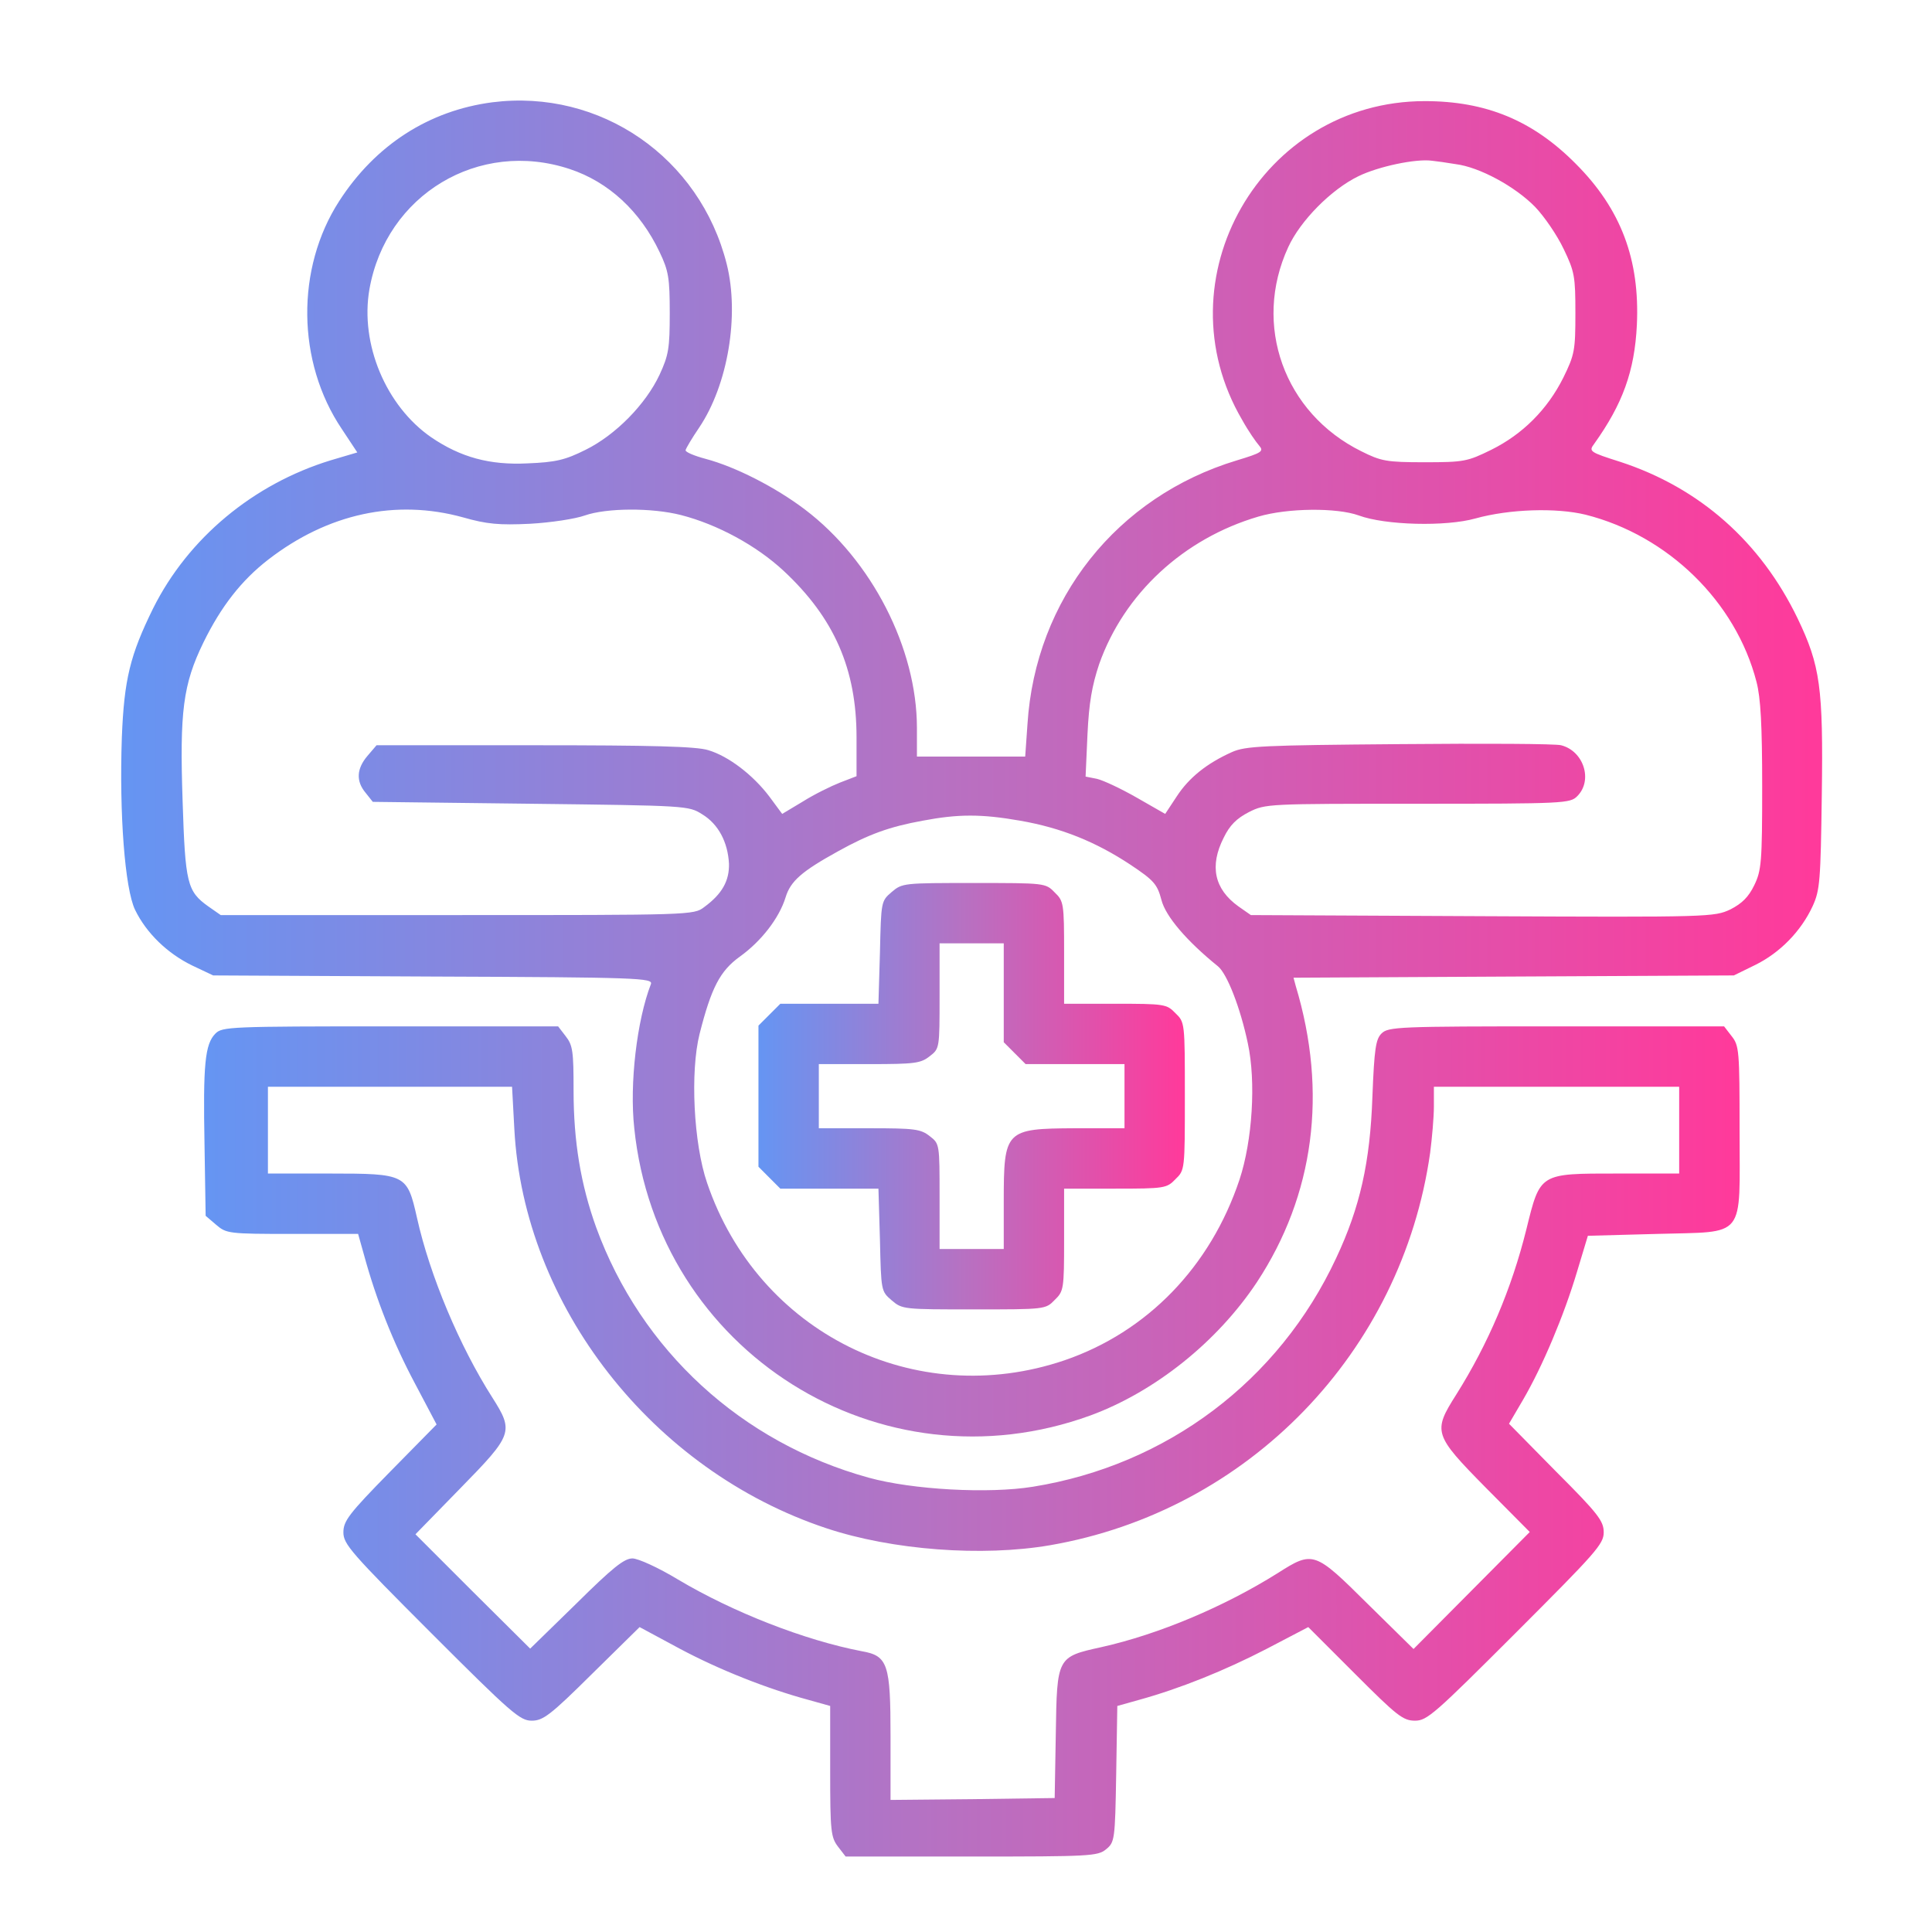
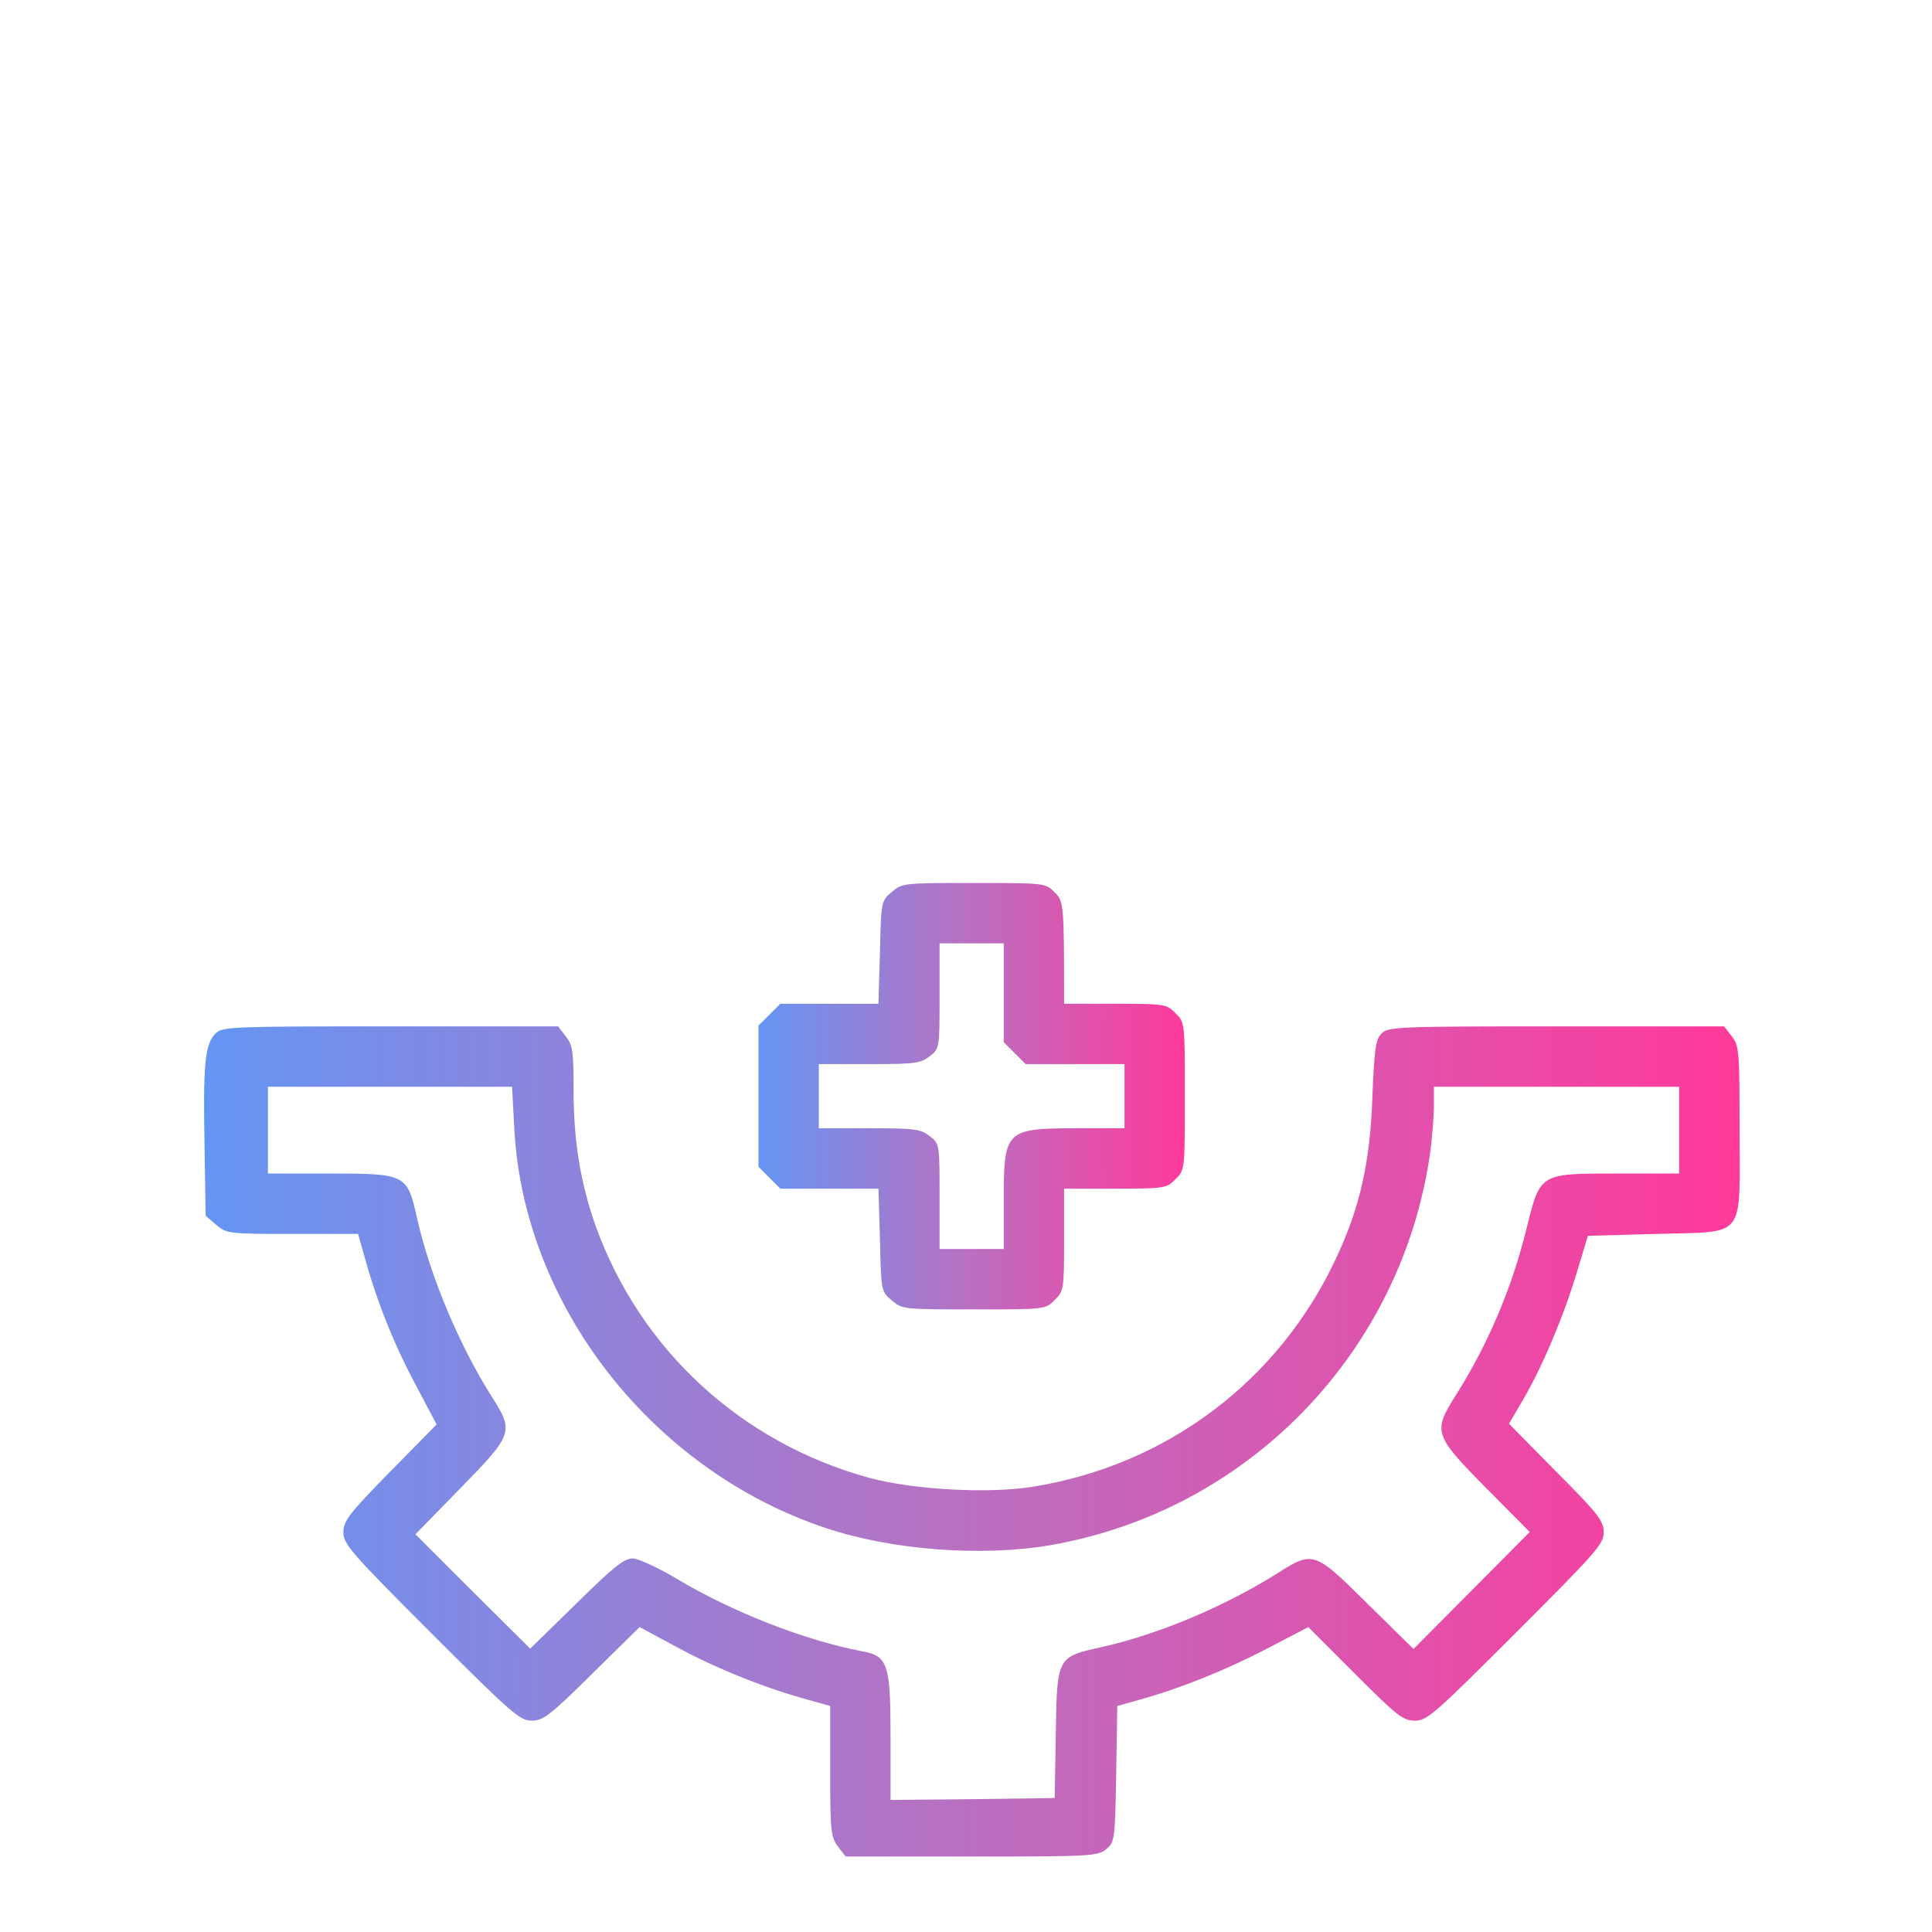
<svg xmlns="http://www.w3.org/2000/svg" width="50" height="50" viewBox="0 0 50 50" fill="none">
-   <path d="M12.743 2.647C11.103 2.861 9.716 3.75 8.778 5.205C7.655 6.943 7.675 9.365 8.847 11.104L9.247 11.709L8.554 11.914C6.552 12.529 4.872 13.926 3.964 15.742C3.368 16.953 3.212 17.578 3.153 19.092C3.085 21.064 3.232 22.998 3.495 23.545C3.788 24.15 4.335 24.678 4.98 24.99L5.517 25.244L11.21 25.273C16.552 25.293 16.903 25.312 16.845 25.469C16.483 26.406 16.288 28.047 16.415 29.199C17.011 34.98 22.782 38.613 28.222 36.631C29.892 36.016 31.503 34.727 32.528 33.184C34.013 30.928 34.364 28.271 33.534 25.518L33.476 25.303L39.169 25.273L44.872 25.244L45.429 24.971C46.064 24.658 46.611 24.102 46.913 23.447C47.099 23.037 47.118 22.803 47.148 20.567C47.187 17.793 47.108 17.227 46.523 16.006C45.566 14.024 43.993 12.627 41.933 11.953C41.132 11.699 41.112 11.68 41.259 11.484C41.991 10.459 42.304 9.609 42.362 8.408C42.441 6.719 41.952 5.41 40.78 4.238C39.667 3.115 38.456 2.617 36.874 2.617C32.646 2.617 30.009 7.227 32.148 10.869C32.304 11.152 32.509 11.445 32.587 11.533C32.714 11.68 32.655 11.719 32.011 11.914C28.905 12.852 26.796 15.508 26.591 18.74L26.532 19.58H25.136H23.73V18.838C23.73 16.777 22.558 14.492 20.829 13.184C20.067 12.607 19.032 12.08 18.261 11.875C17.968 11.797 17.733 11.699 17.743 11.65C17.753 11.602 17.909 11.338 18.095 11.065C18.837 9.961 19.14 8.164 18.808 6.836C18.114 4.072 15.536 2.295 12.743 2.647ZM14.745 4.375C15.751 4.707 16.571 5.469 17.07 6.523C17.304 7.012 17.333 7.197 17.333 8.106C17.333 9.014 17.304 9.19 17.07 9.697C16.708 10.469 15.927 11.26 15.155 11.641C14.628 11.904 14.384 11.963 13.652 11.992C12.675 12.041 11.923 11.836 11.161 11.318C9.989 10.508 9.316 8.906 9.56 7.49C9.989 5.039 12.392 3.594 14.745 4.375ZM37.675 4.248C38.29 4.326 39.208 4.824 39.726 5.352C39.97 5.606 40.302 6.094 40.468 6.445C40.751 7.031 40.771 7.158 40.771 8.106C40.771 9.063 40.751 9.18 40.458 9.775C40.048 10.596 39.404 11.24 38.593 11.641C37.978 11.943 37.89 11.963 36.864 11.963C35.878 11.963 35.741 11.934 35.233 11.68C33.232 10.693 32.411 8.408 33.339 6.397C33.651 5.713 34.452 4.902 35.155 4.561C35.673 4.307 36.65 4.102 37.06 4.16C37.167 4.17 37.441 4.209 37.675 4.248ZM11.982 13.389C12.597 13.565 12.919 13.594 13.72 13.555C14.257 13.525 14.892 13.428 15.136 13.34C15.693 13.145 16.864 13.135 17.626 13.33C18.573 13.574 19.579 14.121 20.282 14.775C21.591 15.996 22.167 17.314 22.167 19.082V20.088L21.737 20.254C21.513 20.342 21.073 20.557 20.78 20.742L20.243 21.064L19.911 20.615C19.491 20.059 18.857 19.57 18.329 19.414C18.026 19.317 16.864 19.287 13.837 19.287H9.745L9.511 19.561C9.228 19.893 9.208 20.215 9.462 20.518L9.648 20.752L13.739 20.801C17.773 20.85 17.821 20.85 18.173 21.074C18.593 21.328 18.837 21.797 18.866 22.354C18.876 22.793 18.691 23.135 18.222 23.477C17.958 23.682 17.86 23.682 11.835 23.682H5.712L5.39 23.457C4.843 23.067 4.794 22.861 4.726 20.733C4.648 18.418 4.735 17.715 5.263 16.631C5.722 15.693 6.249 15.02 6.943 14.482C8.485 13.291 10.243 12.91 11.982 13.389ZM35.165 13.34C35.849 13.594 37.421 13.633 38.183 13.418C39.062 13.174 40.273 13.135 41.034 13.32C43.163 13.857 44.921 15.566 45.458 17.646C45.566 18.057 45.605 18.77 45.605 20.352C45.605 22.314 45.585 22.529 45.4 22.91C45.253 23.213 45.087 23.379 44.784 23.535C44.364 23.73 44.276 23.74 38.368 23.711L32.372 23.682L32.05 23.457C31.425 23.008 31.298 22.412 31.669 21.68C31.825 21.358 32.001 21.182 32.323 21.016C32.753 20.801 32.802 20.801 36.689 20.801C40.497 20.801 40.634 20.791 40.819 20.605C41.23 20.195 40.986 19.434 40.4 19.287C40.273 19.248 38.398 19.238 36.22 19.258C32.675 19.287 32.236 19.307 31.884 19.463C31.23 19.756 30.771 20.127 30.458 20.605L30.155 21.064L29.423 20.645C29.013 20.41 28.554 20.195 28.388 20.156L28.095 20.098L28.144 19.004C28.183 18.184 28.261 17.744 28.446 17.188C29.091 15.361 30.634 13.936 32.568 13.369C33.329 13.145 34.599 13.135 35.165 13.34ZM26.405 21.24C27.47 21.426 28.358 21.787 29.247 22.373C29.862 22.783 29.95 22.881 30.058 23.291C30.165 23.711 30.702 24.346 31.523 25.01C31.757 25.205 32.099 26.074 32.294 27.002C32.509 27.998 32.411 29.521 32.079 30.527C31.327 32.783 29.687 34.473 27.548 35.205C23.691 36.514 19.618 34.492 18.3 30.615C17.948 29.59 17.86 27.734 18.105 26.758C18.407 25.567 18.632 25.127 19.149 24.756C19.706 24.355 20.165 23.76 20.331 23.223C20.458 22.803 20.751 22.549 21.689 22.031C22.48 21.592 23.017 21.396 23.876 21.24C24.804 21.064 25.399 21.064 26.405 21.24Z" fill="url(#paint0_linear_10534_11741)" />
-   <path d="M23.076 23.086C22.803 23.32 22.803 23.33 22.773 24.648L22.734 25.977H21.465H20.195L19.912 26.26L19.629 26.543V28.369V30.195L19.912 30.479L20.195 30.762H21.465H22.734L22.773 32.09C22.803 33.408 22.803 33.418 23.076 33.652C23.35 33.887 23.389 33.887 25.205 33.887C27.041 33.887 27.061 33.887 27.295 33.643C27.529 33.418 27.539 33.359 27.539 32.08V30.762H28.857C30.137 30.762 30.195 30.752 30.42 30.518C30.664 30.283 30.664 30.273 30.664 28.369C30.664 26.465 30.664 26.455 30.42 26.221C30.195 25.986 30.137 25.977 28.857 25.977H27.539V24.658C27.539 23.379 27.529 23.32 27.295 23.096C27.061 22.852 27.041 22.852 25.205 22.852C23.389 22.852 23.35 22.852 23.076 23.086ZM25.977 25.693V26.973L26.26 27.256L26.543 27.539H27.822H29.102V28.369V29.199H27.812C26.016 29.209 25.977 29.248 25.977 31.094V32.324H25.146H24.316V30.967C24.316 29.609 24.316 29.6 24.062 29.404C23.828 29.219 23.672 29.199 22.5 29.199H21.191V28.369V27.539H22.5C23.672 27.539 23.828 27.52 24.062 27.334C24.316 27.139 24.316 27.129 24.316 25.771V24.414H25.146H25.977V25.693Z" fill="url(#paint1_linear_10534_11741)" />
+   <path d="M23.076 23.086C22.803 23.32 22.803 23.33 22.773 24.648L22.734 25.977H21.465H20.195L19.912 26.26L19.629 26.543V28.369V30.195L19.912 30.479L20.195 30.762H21.465H22.734L22.773 32.09C22.803 33.408 22.803 33.418 23.076 33.652C23.35 33.887 23.389 33.887 25.205 33.887C27.041 33.887 27.061 33.887 27.295 33.643C27.529 33.418 27.539 33.359 27.539 32.08V30.762H28.857C30.137 30.762 30.195 30.752 30.42 30.518C30.664 30.283 30.664 30.273 30.664 28.369C30.664 26.465 30.664 26.455 30.42 26.221C30.195 25.986 30.137 25.977 28.857 25.977H27.539C27.539 23.379 27.529 23.32 27.295 23.096C27.061 22.852 27.041 22.852 25.205 22.852C23.389 22.852 23.35 22.852 23.076 23.086ZM25.977 25.693V26.973L26.26 27.256L26.543 27.539H27.822H29.102V28.369V29.199H27.812C26.016 29.209 25.977 29.248 25.977 31.094V32.324H25.146H24.316V30.967C24.316 29.609 24.316 29.6 24.062 29.404C23.828 29.219 23.672 29.199 22.5 29.199H21.191V28.369V27.539H22.5C23.672 27.539 23.828 27.52 24.062 27.334C24.316 27.139 24.316 27.129 24.316 25.771V24.414H25.146H25.977V25.693Z" fill="url(#paint1_linear_10534_11741)" />
  <path d="M5.576 26.748C5.303 27.021 5.254 27.549 5.293 29.629L5.322 31.465L5.596 31.699C5.859 31.924 5.918 31.934 7.568 31.934H9.268L9.424 32.49C9.736 33.633 10.176 34.746 10.732 35.791L11.299 36.865L10.088 38.096C9.024 39.18 8.887 39.365 8.887 39.658C8.887 39.961 9.082 40.185 11.162 42.266C13.232 44.336 13.457 44.531 13.76 44.531C14.053 44.531 14.238 44.395 15.322 43.32L16.553 42.109L17.588 42.666C18.613 43.213 19.844 43.701 20.928 43.994L21.485 44.15V45.84C21.485 47.402 21.504 47.549 21.689 47.793L21.885 48.047H25.147C28.203 48.047 28.408 48.037 28.623 47.861C28.848 47.676 28.858 47.627 28.887 45.908L28.916 44.15L29.473 43.994C30.537 43.701 31.699 43.232 32.773 42.676L33.858 42.109L35.069 43.32C36.152 44.404 36.309 44.531 36.621 44.531C36.934 44.531 37.129 44.355 39.229 42.256C41.299 40.185 41.504 39.961 41.504 39.658C41.504 39.365 41.367 39.18 40.273 38.086L39.053 36.846L39.414 36.23C39.922 35.361 40.479 34.033 40.811 32.92L41.094 31.982L42.871 31.934C45.215 31.865 45.02 32.109 45.02 29.248C45.02 27.197 45.01 27.061 44.815 26.816L44.619 26.562H40.273C36.182 26.562 35.928 26.572 35.752 26.748C35.606 26.895 35.566 27.139 35.518 28.379C35.459 30.088 35.195 31.25 34.58 32.559C33.096 35.742 30.195 37.92 26.729 38.477C25.586 38.662 23.613 38.555 22.481 38.242C19.189 37.334 16.592 34.951 15.43 31.768C15.029 30.654 14.844 29.541 14.844 28.223C14.844 27.207 14.824 27.051 14.639 26.816L14.444 26.562H10.098C5.947 26.562 5.752 26.572 5.576 26.748ZM13.311 29.219C13.555 33.799 16.885 38.057 21.387 39.551C23.086 40.117 25.42 40.293 27.178 39.99C32.305 39.102 36.279 35 37.012 29.834C37.061 29.453 37.109 28.916 37.109 28.633V28.125H40.283H43.457V29.248V30.371H41.856C39.834 30.371 39.863 30.352 39.502 31.816C39.121 33.35 38.516 34.775 37.686 36.094C37.08 37.051 37.1 37.129 38.447 38.496L39.59 39.648L38.086 41.162L36.582 42.676L35.391 41.504C34.023 40.147 33.984 40.127 33.066 40.713C31.68 41.582 29.99 42.295 28.506 42.627C27.354 42.881 27.354 42.881 27.324 44.873L27.295 46.533L25.176 46.562L23.047 46.582V44.941C23.047 43.066 22.979 42.852 22.305 42.734C20.83 42.451 18.975 41.728 17.549 40.879C17.031 40.566 16.514 40.332 16.367 40.332C16.152 40.332 15.85 40.576 14.912 41.504L13.721 42.666L12.236 41.191L10.752 39.707L11.914 38.516C13.272 37.129 13.301 37.051 12.744 36.172C11.895 34.844 11.123 33.008 10.791 31.514C10.537 30.391 10.508 30.371 8.535 30.371H6.934V29.248V28.125H10.098H13.252L13.311 29.219Z" fill="url(#paint2_linear_10534_11741)" />
  <defs>
    <linearGradient id="paint0_linear_10534_11741" x1="3.137" y1="19.89" x2="47.156" y2="19.89" gradientUnits="userSpaceOnUse">
      <stop stop-color="#6595F3" />
      <stop offset="0.48" stop-color="#B771C2" />
      <stop offset="0.995" stop-color="#FF3A9B" />
    </linearGradient>
    <linearGradient id="paint1_linear_10534_11741" x1="19.629" y1="28.369" x2="30.664" y2="28.369" gradientUnits="userSpaceOnUse">
      <stop stop-color="#6595F3" />
      <stop offset="0.48" stop-color="#B771C2" />
      <stop offset="0.995" stop-color="#FF3A9B" />
    </linearGradient>
    <linearGradient id="paint2_linear_10534_11741" x1="5.281" y1="37.305" x2="45.024" y2="37.305" gradientUnits="userSpaceOnUse">
      <stop stop-color="#6595F3" />
      <stop offset="0.48" stop-color="#B771C2" />
      <stop offset="0.995" stop-color="#FF3A9B" />
    </linearGradient>
  </defs>
</svg>